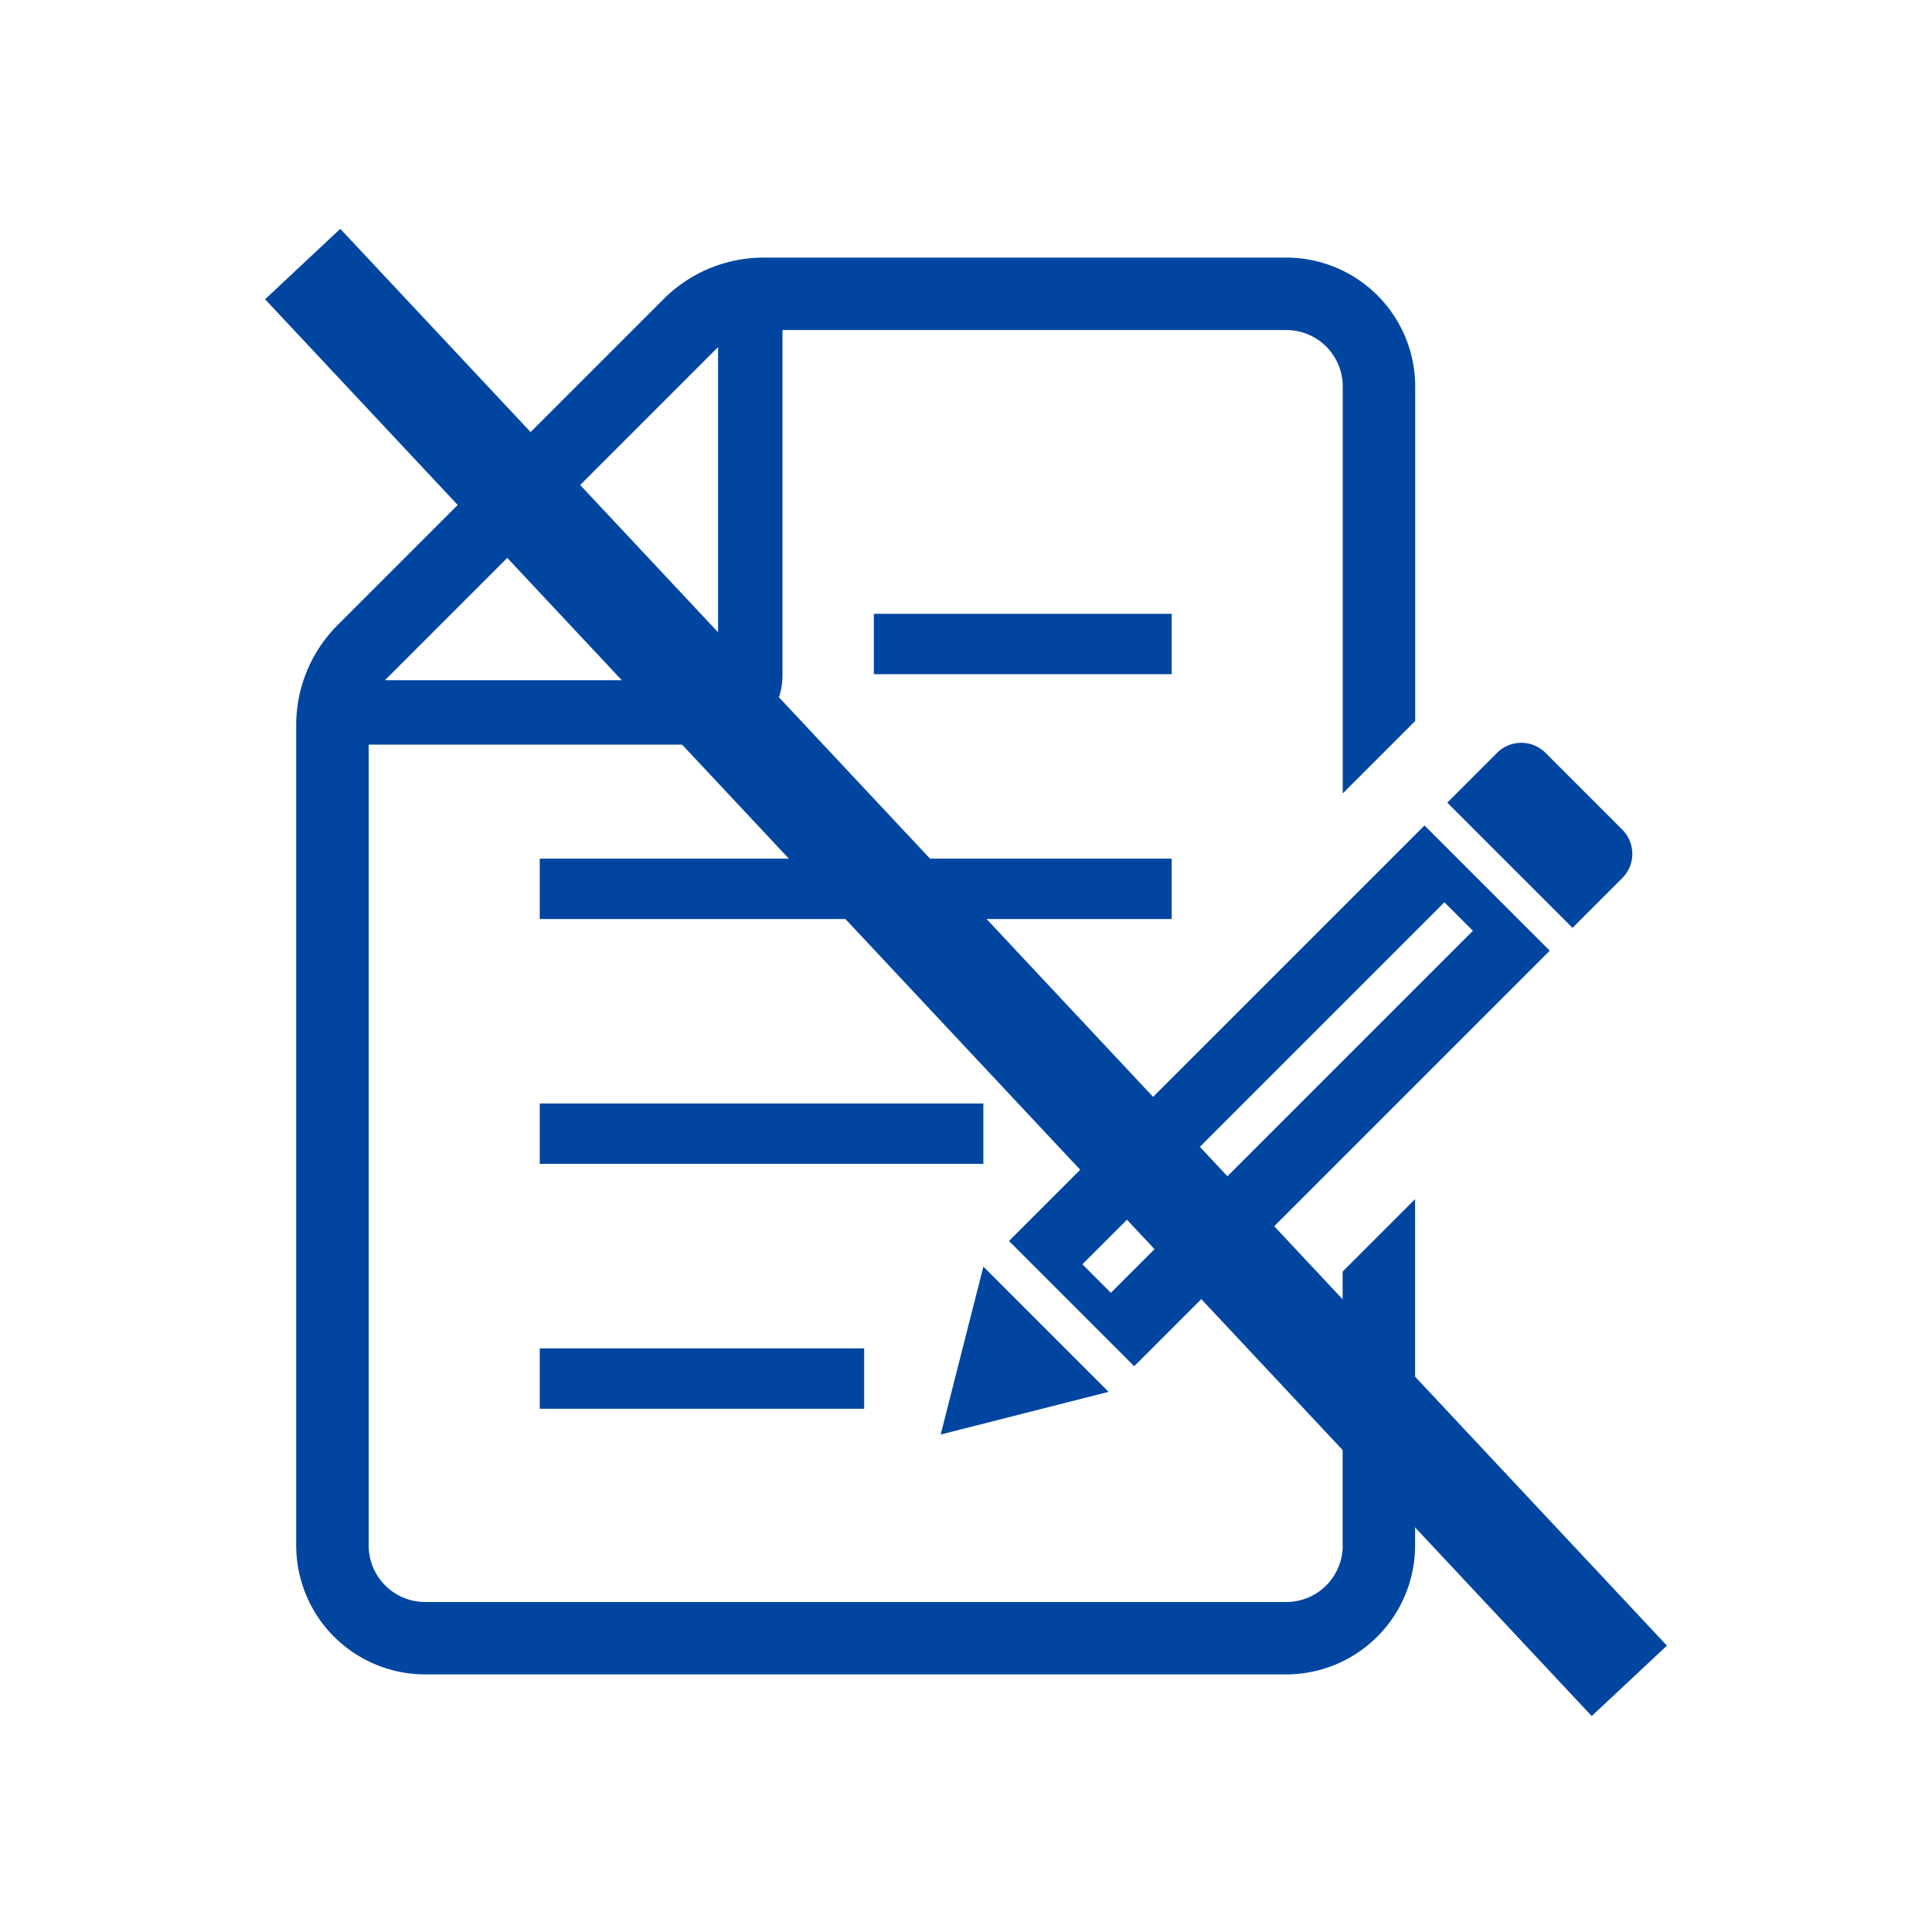
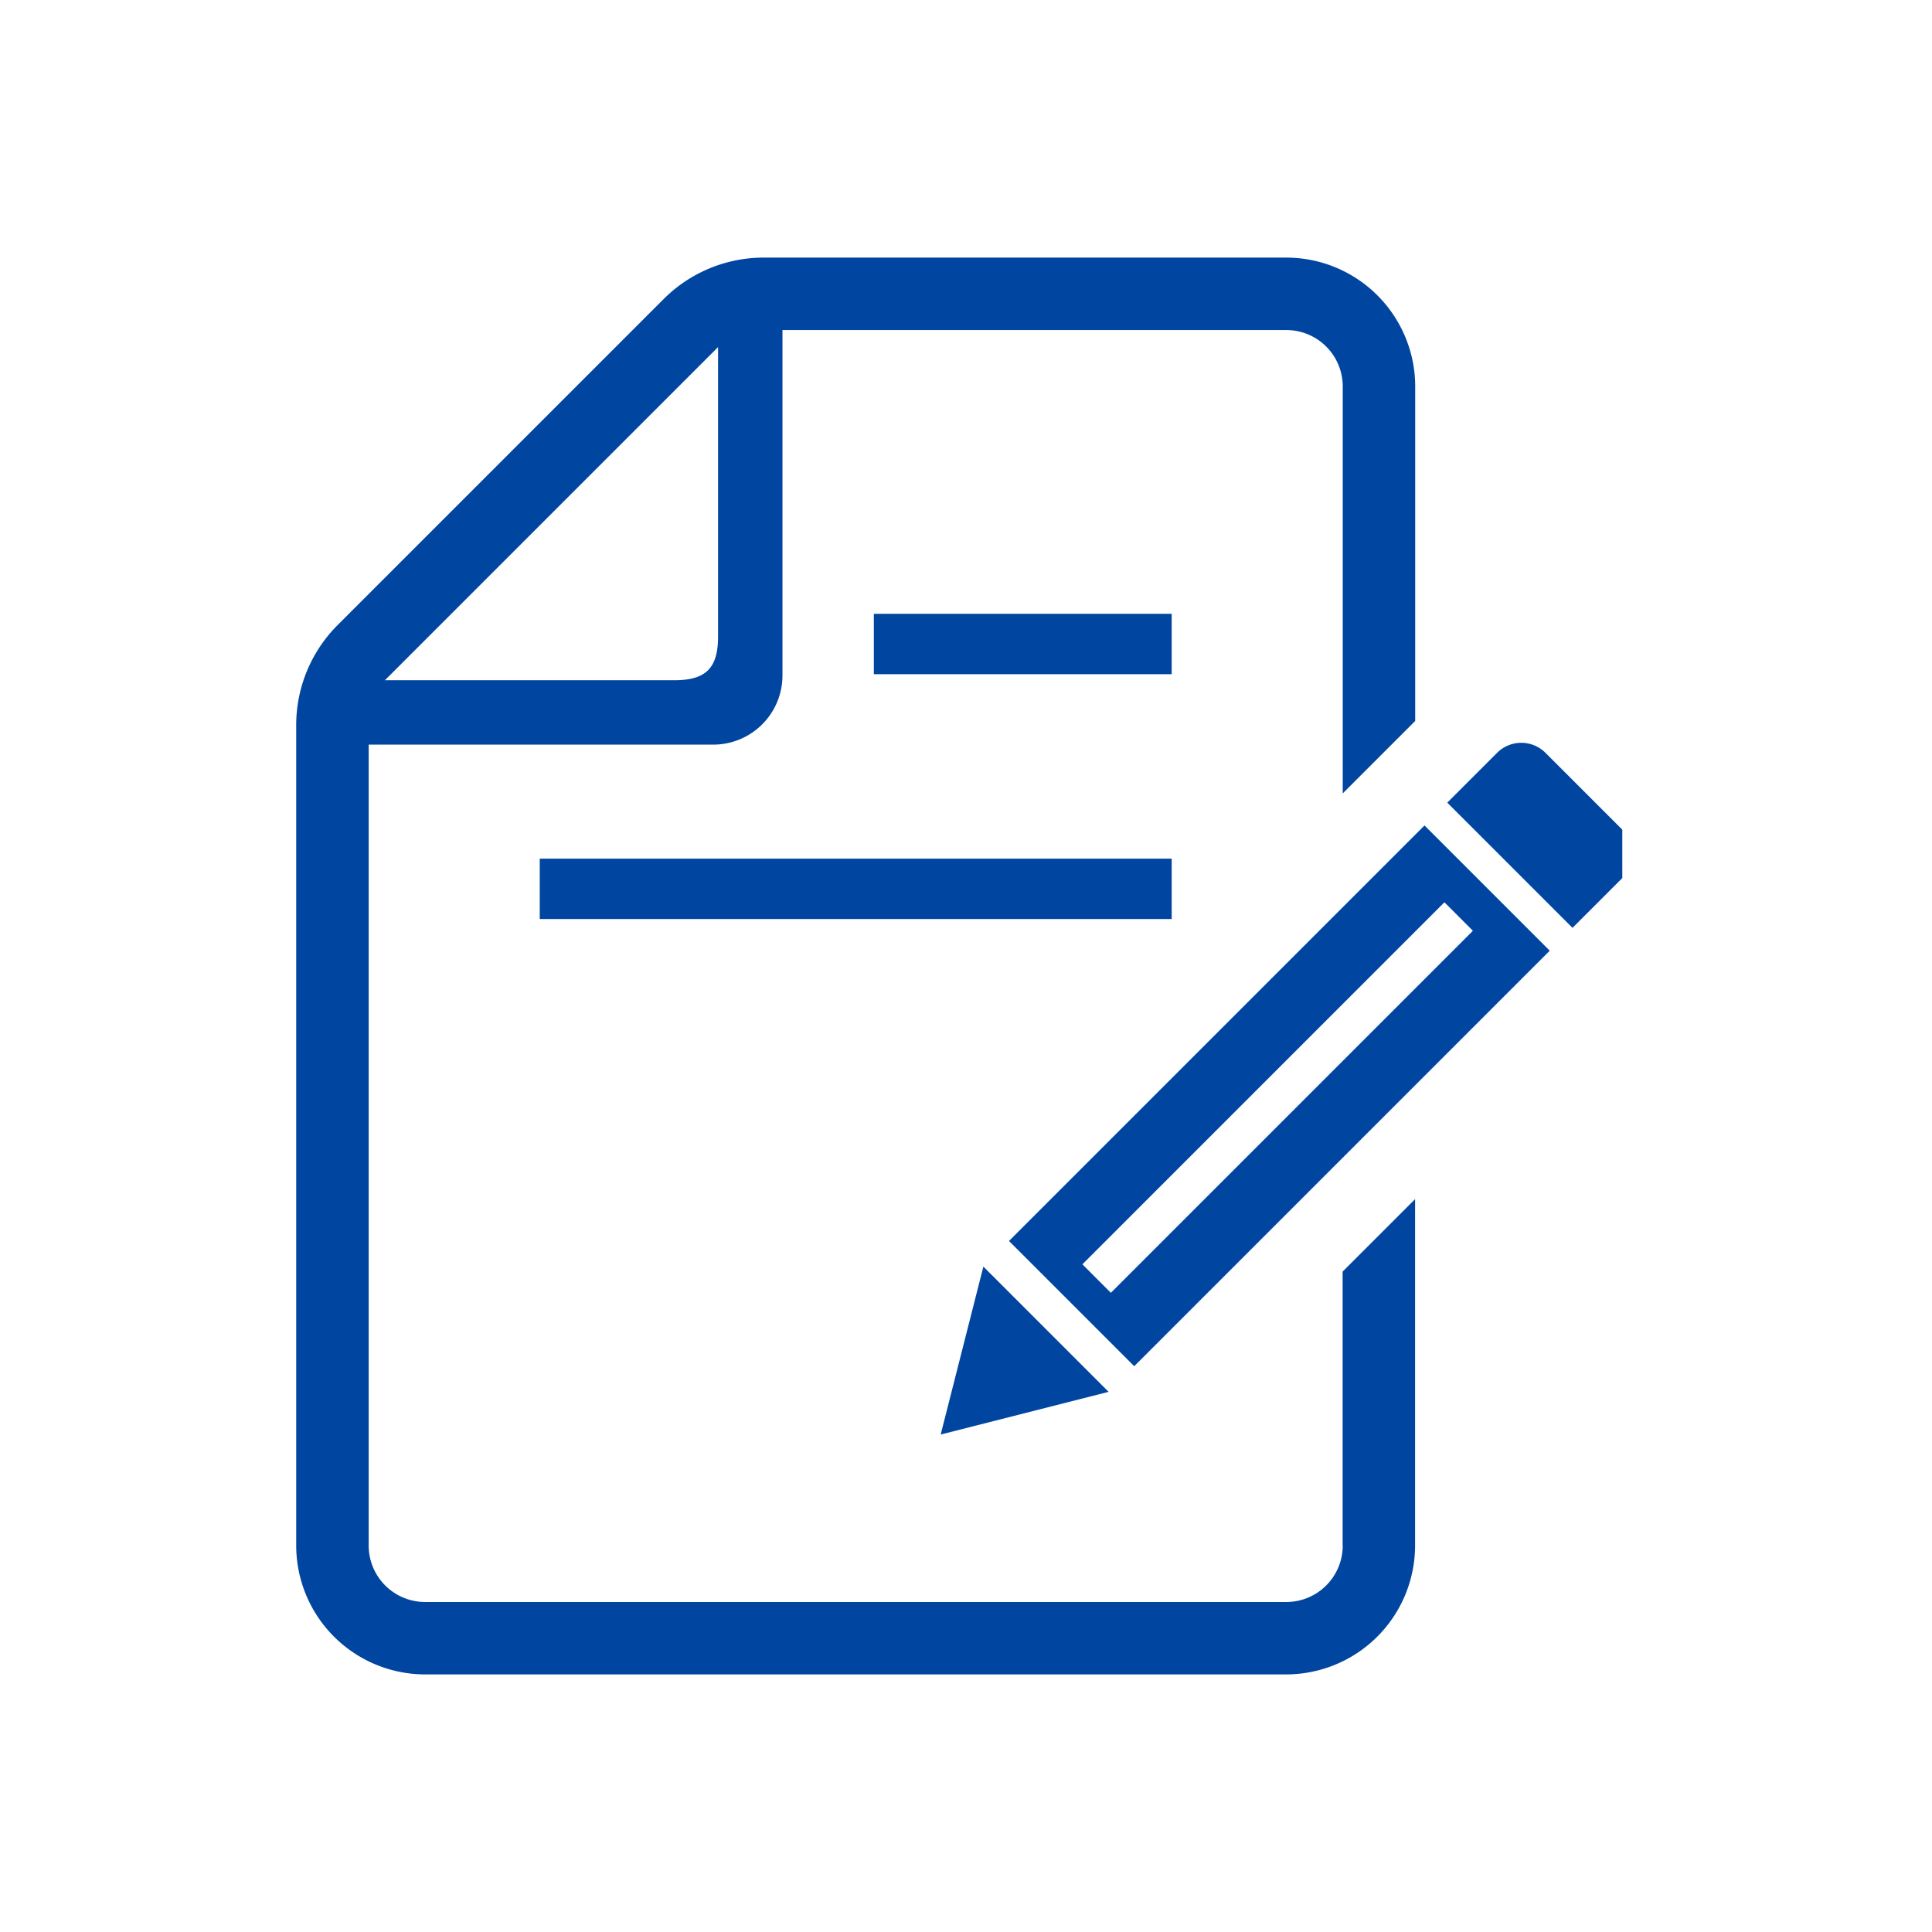
<svg xmlns="http://www.w3.org/2000/svg" width="150" height="150" viewBox="0 0 150 150">
  <g id="img_secReason_01" transform="translate(-176 -5433)">
    <rect id="長方形_11779" data-name="長方形 11779" width="150" height="150" transform="translate(176 5433)" fill="#fff" />
    <g id="シンプルな署名契約アイコン" transform="translate(184.416 5453)">
-       <rect id="長方形_11756" data-name="長方形 11756" width="25.187" height="4.688" transform="translate(33.49 84.687)" fill="#0046a0" />
-       <rect id="長方形_11757" data-name="長方形 11757" width="34.441" height="4.688" transform="translate(33.49 65.674)" fill="#0046a0" />
      <rect id="長方形_11758" data-name="長方形 11758" width="49.063" height="4.688" transform="translate(33.49 46.665)" fill="#0046a0" />
      <rect id="長方形_11759" data-name="長方形 11759" width="23.125" height="4.688" transform="translate(59.428 27.656)" fill="#0046a0" />
      <path id="パス_1193" data-name="パス 1193" d="M95.834,100a4.384,4.384,0,0,1-4.377,4.379H24.586A4.383,4.383,0,0,1,20.209,100V37.812h26.76a5.373,5.373,0,0,0,5.366-5.369V5.625H91.456A4.38,4.38,0,0,1,95.834,10V41.6l5.626-5.625V10a10.014,10.014,0,0,0-10-10H50.881a10.982,10.982,0,0,0-7.77,3.216L17.8,28.527a10.985,10.985,0,0,0-3.219,7.77V100a10.015,10.015,0,0,0,10,10h66.87a10.015,10.015,0,0,0,10-10V73.1l-5.626,5.625V100ZM47.334,6.949V29.434c0,2.432-.947,3.378-3.379,3.378H21.471Z" fill="#0046a0" />
-       <path id="パス_1194" data-name="パス 1194" d="M444.13,182.1l-5.964-5.964a2.657,2.657,0,0,0-3.758,0l-3.867,3.867,9.723,9.722,3.866-3.867A2.657,2.657,0,0,0,444.13,182.1Z" transform="translate(-326.591 -137.686)" fill="#0046a0" />
+       <path id="パス_1194" data-name="パス 1194" d="M444.13,182.1l-5.964-5.964a2.657,2.657,0,0,0-3.758,0l-3.867,3.867,9.723,9.722,3.866-3.867Z" transform="translate(-326.591 -137.686)" fill="#0046a0" />
      <path id="パス_1195" data-name="パス 1195" d="M250.784,364.632l-3.315,13.038,13.037-3.315Z" transform="translate(-182.851 -286.293)" fill="#0046a0" />
      <path id="パス_1196" data-name="パス 1196" d="M272.152,237.469l9.723,9.723,32.261-32.26-9.723-9.724Zm36.018-24.084-28.108,28.108-2.21-2.212,28.107-28.108Z" transform="translate(-202.231 -161.12)" fill="#0046a0" />
    </g>
-     <line id="線_36" data-name="線 36" x2="103" y2="110" transform="translate(199.5 5453.5)" fill="none" stroke="#0046a0" stroke-width="8" />
  </g>
</svg>